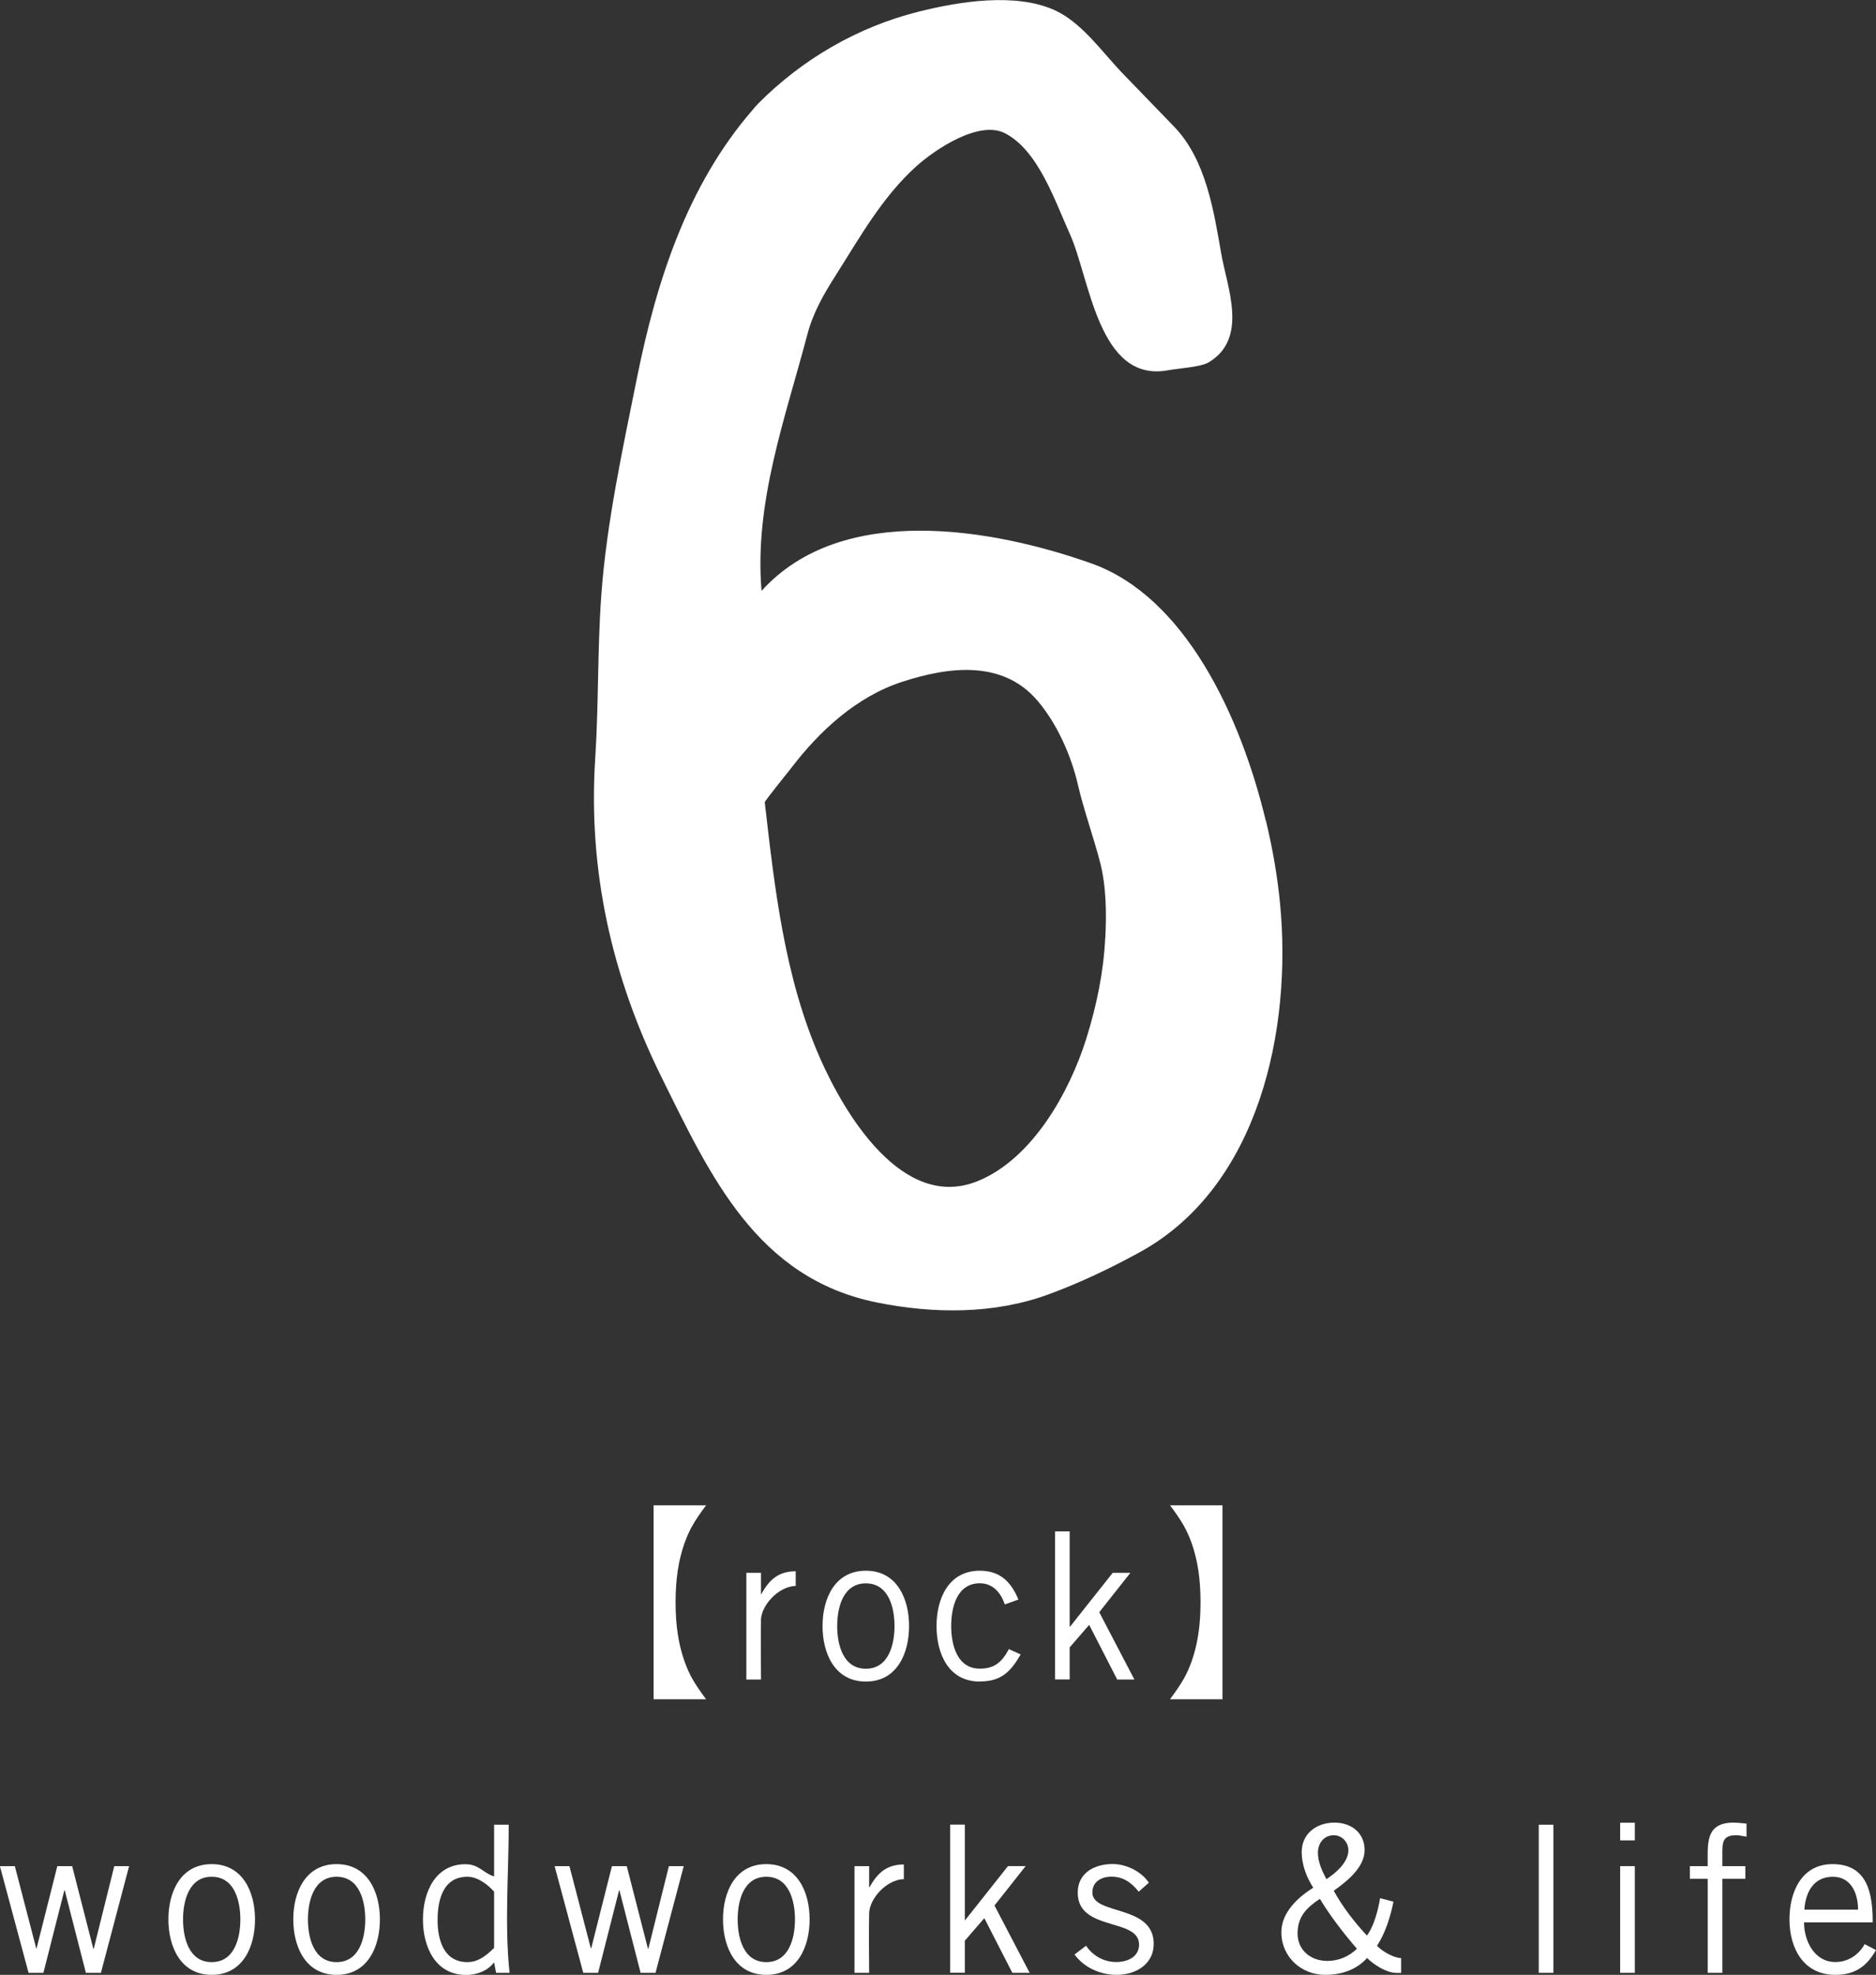
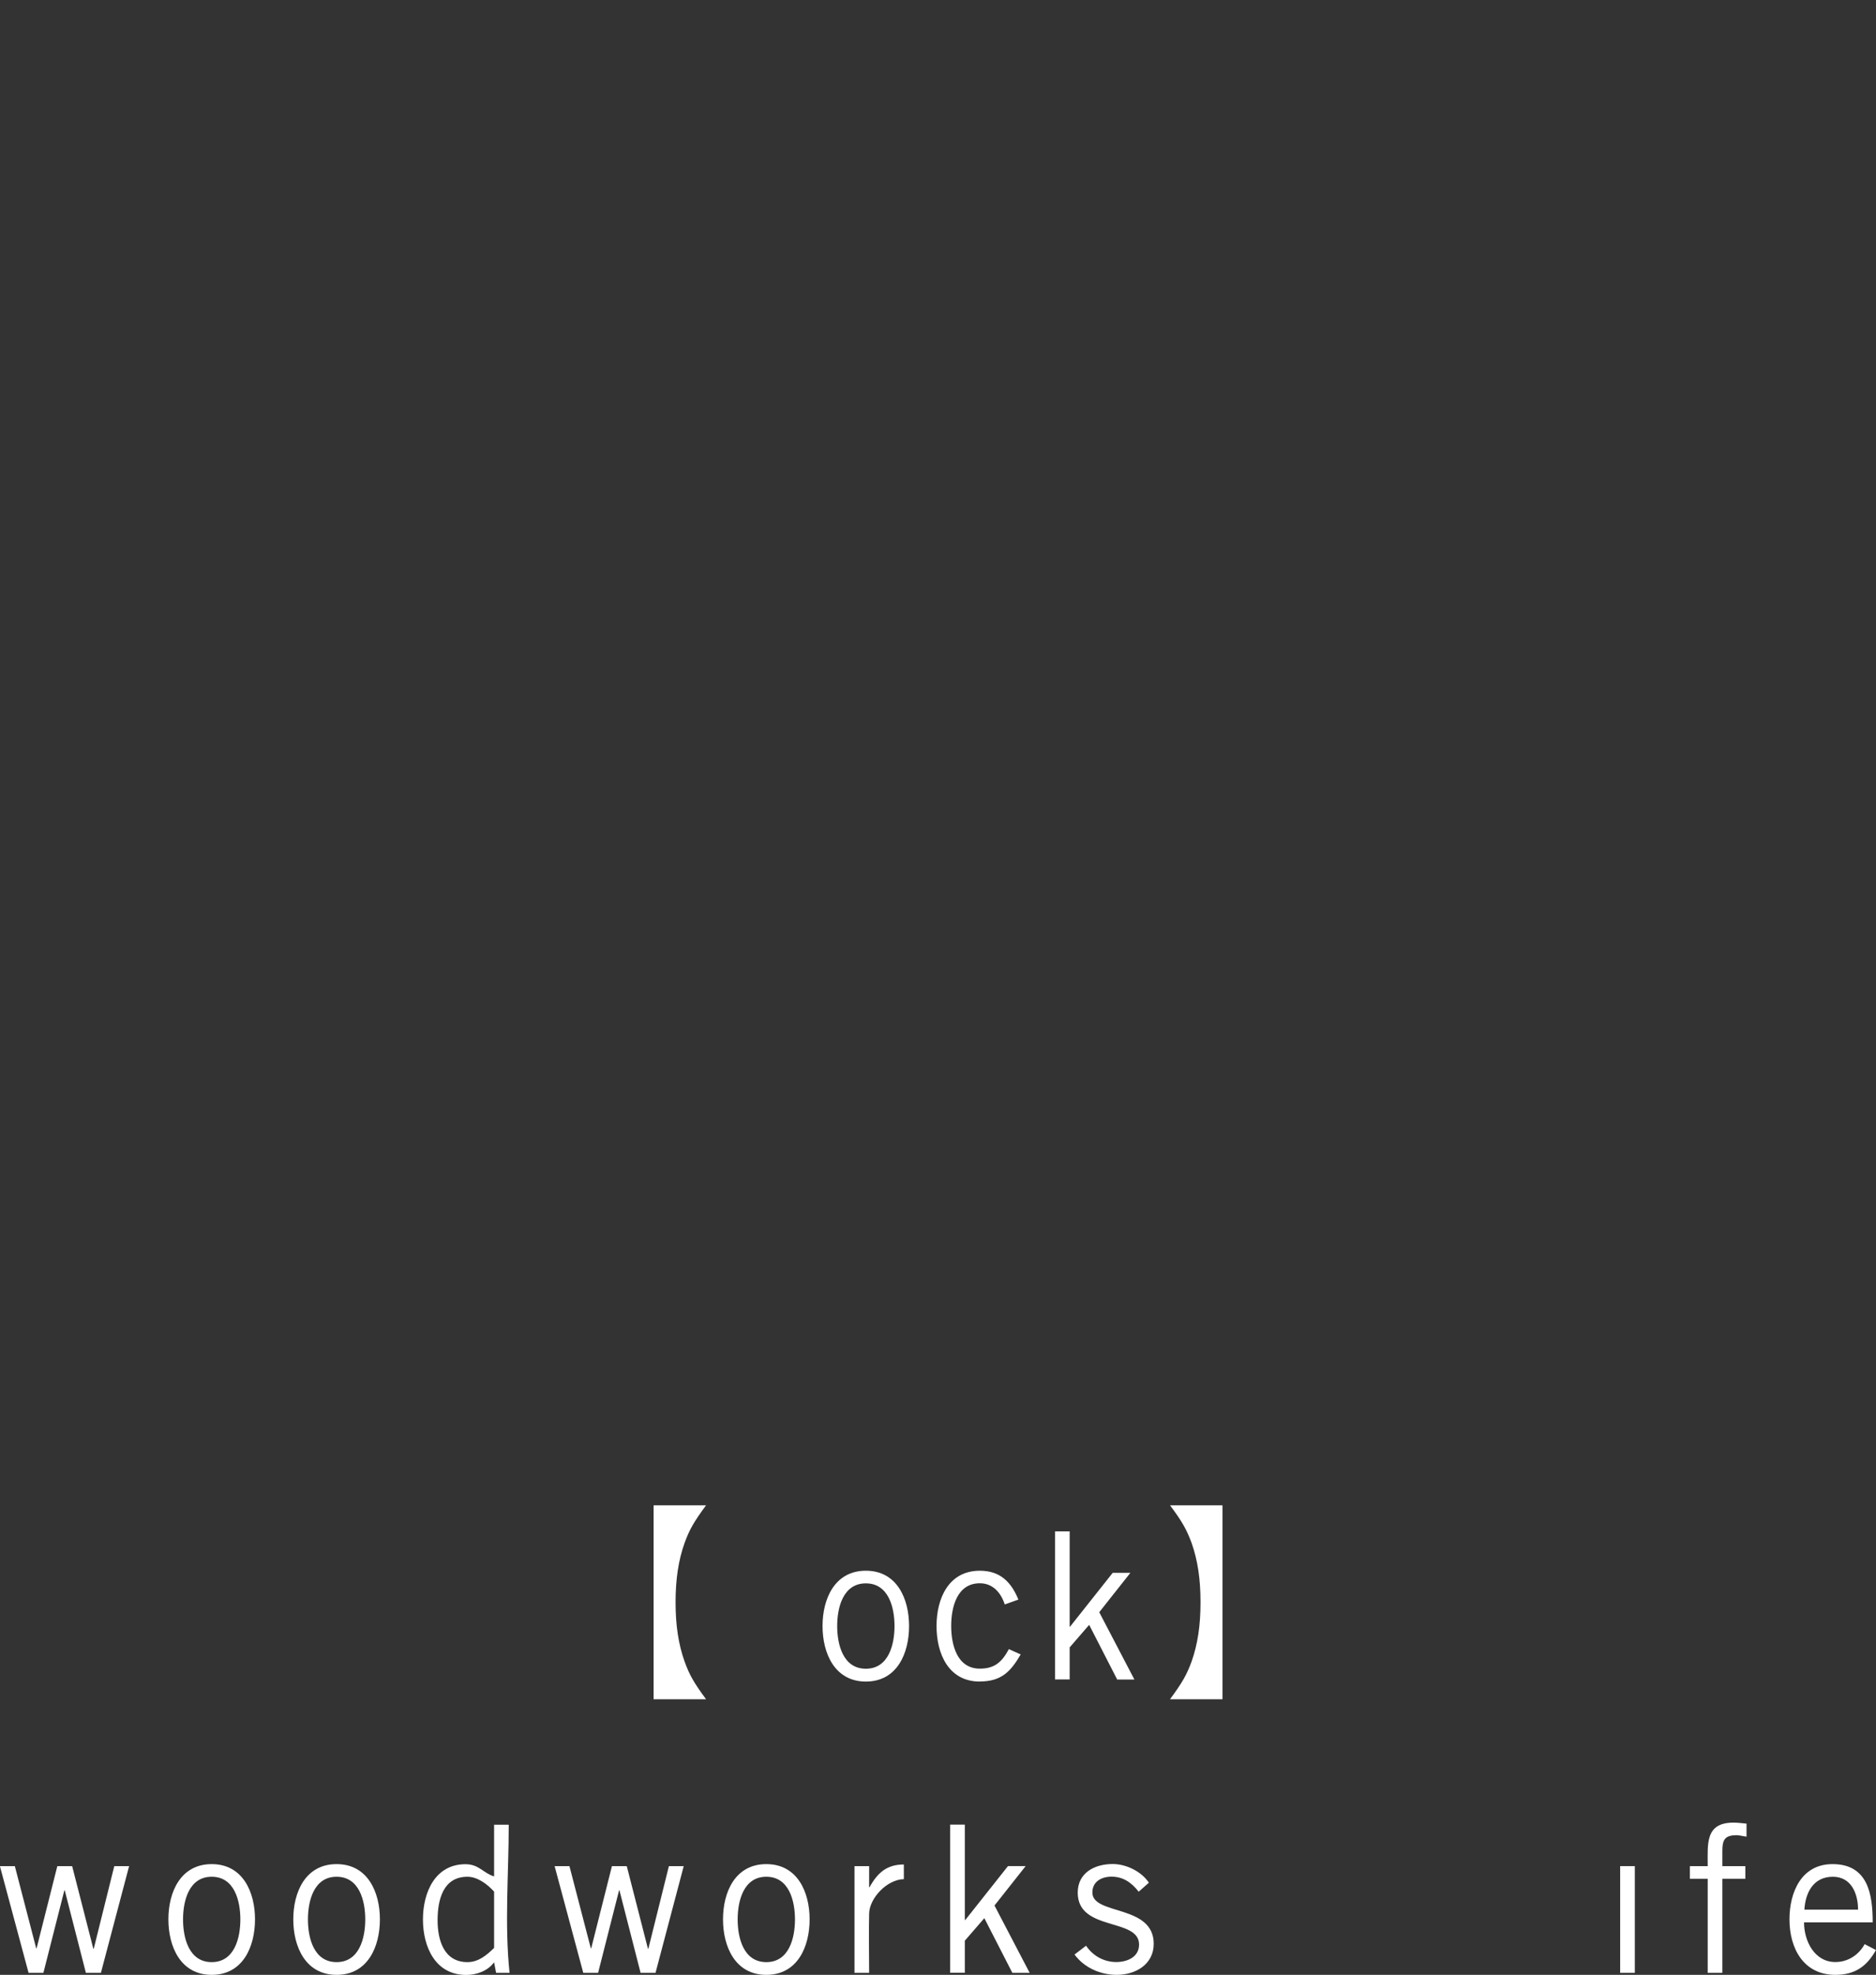
<svg xmlns="http://www.w3.org/2000/svg" id="_イヤー_2" viewBox="0 0 204.88 215.6">
  <rect x="0" y="0" width="204.88" height="215.6" fill="#333333" stroke="none" />
  <defs>
    <style>.cls-1{fill:#fff;}</style>
  </defs>
  <g id="contents">
    <g>
-       <path class="cls-1" d="M138.23,89.57c-2.75-11.44-8.83-24.44-19.04-28.06-10.61-3.77-27.22-6.76-36.02,3-.82-9.71,2.64-18.99,5-27.99,.62-2.37,1.79-4.41,3.1-6.46,2.63-4.14,5.11-8.6,8.83-11.93,2.09-1.87,6.83-5.02,9.64-3.59,3.66,1.86,5.51,7.51,7.09,10.98,2.21,4.86,3.1,16.33,10.76,14.9,1.07-.2,3.54-.34,4.41-.86,4.37-2.61,2.01-8.19,1.37-11.88-.82-4.71-1.68-10.28-5.16-13.87-1.86-1.92-3.72-3.85-5.58-5.77-2.2-2.27-4.42-5.52-7.37-6.89-4.29-2-10.53-.98-14.92,.12-6.65,1.66-12.71,5.18-17.53,10.03-.23,.23-.45,.5-.66,.75-7.11,8.22-10.47,18.7-12.58,29.18-1.55,7.7-3.34,15.91-3.9,23.74-.43,5.89-.28,11.84-.66,17.75-.81,12.3,1.81,23.93,7.25,34.91,5.34,10.78,10.4,21.93,23.53,24.57,6.18,1.24,12.77,1.3,18.75-.9,3.42-1.26,6.72-2.83,9.91-4.58,13.1-7.17,16.68-24.42,15.34-38.14-.26-2.72-.77-5.8-1.54-9Zm-17.53,12.87c-.18,3.63-.91,7.28-2.08,11-1.82,5.77-5.85,13.05-11.81,15.49-8.26,3.39-14.62-7.44-17.24-13.38-3.88-8.8-4.96-18.5-6.05-27.96-.02-.14,2.6-3.36,2.88-3.73,3.09-4.05,7.15-7.82,12.17-9.44,5.06-1.64,10.97-2.41,14.79,2.14,2.11,2.51,3.62,5.92,4.36,9.11,.67,2.87,1.67,5.59,2.42,8.46,.68,2.63,.71,5.61,.57,8.3Z" />
      <g>
        <path class="cls-1" d="M71.38,164.34h5.73c-1.33,1.8-1.82,2.66-2.35,4.12-.67,1.89-.98,3.95-.98,6.46s.31,4.57,.98,6.46c.53,1.47,1.02,2.33,2.35,4.13h-5.73v-21.17Z" />
-         <path class="cls-1" d="M83.11,176.9c-.04,2.15,0,4.3,0,6.46h-1.6v-11.65h1.6v2.31h.04c.87-1.57,1.88-2.48,3.75-2.48v1.6c-1.87,.04-3.78,2.11-3.8,3.77Z" />
        <path class="cls-1" d="M94.56,183.58c-3.4,0-4.73-3.08-4.73-6.06s1.33-6.04,4.73-6.04,4.72,3.06,4.72,6.04-1.31,6.06-4.72,6.06Zm0-10.72c-2.49,0-3.13,2.64-3.13,4.66s.64,4.66,3.13,4.66,3.13-2.64,3.13-4.66-.64-4.66-3.13-4.66Z" />
        <path class="cls-1" d="M107.01,183.58c-3.44,0-4.73-3.06-4.73-6.06s1.31-6.04,4.73-6.04c2.19,0,3.41,1.2,4.21,3.15l-1.49,.53c-.42-1.29-1.31-2.31-2.72-2.31-2.51,0-3.13,2.64-3.13,4.66s.62,4.66,3.13,4.66c1.62,0,2.42-.73,3.17-2.13l1.29,.58c-1.11,1.91-2.15,2.95-4.46,2.95Z" />
        <path class="cls-1" d="M122.01,183.36l-3.06-5.97-2.13,2.46v3.5h-1.6v-16.17h1.6v10.41h.04l4.66-5.88h1.93l-3.4,4.3,3.84,7.35h-1.89Z" />
        <path class="cls-1" d="M127.78,185.51c1.33-1.8,1.82-2.66,2.36-4.13,.66-1.89,.97-3.91,.97-6.46s-.31-4.57-.97-6.46c-.54-1.46-1.02-2.33-2.36-4.12h5.73v21.17h-5.73Z" />
      </g>
      <g>
        <path class="cls-1" d="M11,215.38h-1.62l-2.31-9.01h-.04l-2.29,9.01h-1.62l-3.13-11.65H1.62l2.33,8.96h.05l2.26-8.96h1.62l2.31,9.01h.05l2.24-9.01h1.62l-3.08,11.65Z" />
        <path class="cls-1" d="M23.12,215.6c-3.4,0-4.73-3.08-4.73-6.06s1.33-6.03,4.73-6.03,4.73,3.06,4.73,6.03-1.31,6.06-4.73,6.06Zm0-10.71c-2.49,0-3.13,2.64-3.13,4.66s.64,4.66,3.13,4.66,3.13-2.64,3.13-4.66-.64-4.66-3.13-4.66Z" />
        <path class="cls-1" d="M36.76,215.6c-3.4,0-4.73-3.08-4.73-6.06s1.33-6.03,4.73-6.03,4.73,3.06,4.73,6.03-1.31,6.06-4.73,6.06Zm0-10.71c-2.49,0-3.13,2.64-3.13,4.66s.64,4.66,3.13,4.66,3.13-2.64,3.13-4.66-.64-4.66-3.13-4.66Z" />
        <path class="cls-1" d="M54.18,215.38l-.22-1.15c-.69,.95-1.93,1.38-3.04,1.38-3.39,0-4.73-3.08-4.73-6.06s1.35-6.03,4.64-6.03c1.49,0,1.95,.98,3.13,1.33v-5.64h1.6c0,5.3-.47,10.89,.09,16.17h-1.47Zm-.22-8.87c-.73-.8-1.8-1.62-2.91-1.62-2.68,0-3.26,2.55-3.26,4.75s.71,4.57,3.26,4.57c1.2,0,2.09-.75,2.91-1.55v-6.14Z" />
        <path class="cls-1" d="M71.58,215.38h-1.62l-2.31-9.01h-.04l-2.29,9.01h-1.62l-3.13-11.65h1.62l2.33,8.96h.05l2.26-8.96h1.62l2.31,9.01h.05l2.24-9.01h1.62l-3.08,11.65Z" />
        <path class="cls-1" d="M83.69,215.6c-3.4,0-4.73-3.08-4.73-6.06s1.33-6.03,4.73-6.03,4.73,3.06,4.73,6.03-1.31,6.06-4.73,6.06Zm0-10.71c-2.49,0-3.13,2.64-3.13,4.66s.64,4.66,3.13,4.66,3.13-2.64,3.13-4.66-.64-4.66-3.13-4.66Z" />
        <path class="cls-1" d="M94.92,208.92c-.05,2.16,0,4.31,0,6.46h-1.6v-11.65h1.6v2.31h.04c.87-1.58,1.89-2.49,3.75-2.49v1.6c-1.87,.04-3.77,2.11-3.79,3.77Z" />
        <path class="cls-1" d="M110.56,215.38l-3.06-5.97-2.13,2.46v3.5h-1.6v-16.17h1.6v10.41h.05l4.66-5.88h1.93l-3.4,4.3,3.84,7.35h-1.89Z" />
        <path class="cls-1" d="M121.96,215.6c-1.77,0-3.55-.77-4.61-2.22l1.26-.96c.75,1.11,1.95,1.78,3.3,1.78,1.18,0,2.49-.53,2.49-1.91,0-2.95-6.7-1.4-6.7-5.66,0-2.19,1.86-3.13,3.82-3.13,1.46,0,3.13,.8,3.95,2.04l-1.11,.98c-.78-.98-1.68-1.64-2.97-1.64-1.09,0-2.09,.53-2.09,1.73,0,2.51,6.7,1.27,6.7,5.6,0,2.26-2,3.39-4.04,3.39Z" />
-         <path class="cls-1" d="M152.45,215.38c-1.04,0-2.44-.91-3.15-1.62-1.18,1.31-2.84,1.84-4.57,1.84-2.62,0-4.79-1.97-4.79-4.64,0-2.17,1.77-3.79,3.48-4.88-.73-1.11-1.26-2.53-1.26-3.88,0-2.06,1.66-3.22,3.59-3.22,1.8,0,3.28,1.09,3.28,3s-1.95,3.42-3.37,4.44c.98,1.78,2.24,3.4,3.62,4.89,.78-1.02,1.24-2.84,1.44-4.08l1.46,.38c-.31,1.59-.89,3.46-1.8,4.81,.56,.6,1.8,1.33,2.64,1.35v1.62h-.58Zm-8.3-8.08c-1.44,.95-2.44,1.93-2.44,3.78s1.47,3,3.24,3c1.24,0,2.35-.47,3.24-1.33-1.47-1.71-2.86-3.5-4.04-5.44Zm1.51-6.94c-1.09,0-1.73,.89-1.73,1.91s.47,2.02,.93,2.88c1-.64,2.4-1.84,2.4-3.15,0-.88-.69-1.64-1.6-1.64Z" />
-         <path class="cls-1" d="M168.05,215.38v-16.17h1.6v16.17h-1.6Z" />
-         <path class="cls-1" d="M176.94,200.92v-1.93h1.6v1.93h-1.6Zm0,14.46v-11.65h1.6v11.65h-1.6Z" />
+         <path class="cls-1" d="M176.94,200.92v-1.93v1.93h-1.6Zm0,14.46v-11.65h1.6v11.65h-1.6Z" />
        <path class="cls-1" d="M189.59,200.36c-1.2,0-1.49,.51-1.49,1.66v1.71h2.51v1.38h-2.51v10.27h-1.6v-10.27h-1.95v-1.38h1.95c0-2.44-.29-4.75,2.82-4.75,.47,0,.96,.07,1.42,.11v1.42c-.38-.04-.78-.16-1.15-.16Z" />
        <path class="cls-1" d="M200.44,215.6c-3.48,0-5.01-2.9-5.01-6.06,0-2.97,1.31-6.03,4.7-6.03,3.86,0,4.39,3.26,4.39,6.36h-7.5c0,2.02,1.13,4.33,3.42,4.33,1.38,0,2.55-.77,3.2-1.95l1.24,.64c-1.02,1.8-2.31,2.71-4.44,2.71Zm-.27-10.71c-2.11,0-3,1.71-3.11,3.59h5.86c0-1.73-.73-3.59-2.75-3.59Z" />
      </g>
    </g>
  </g>
</svg>